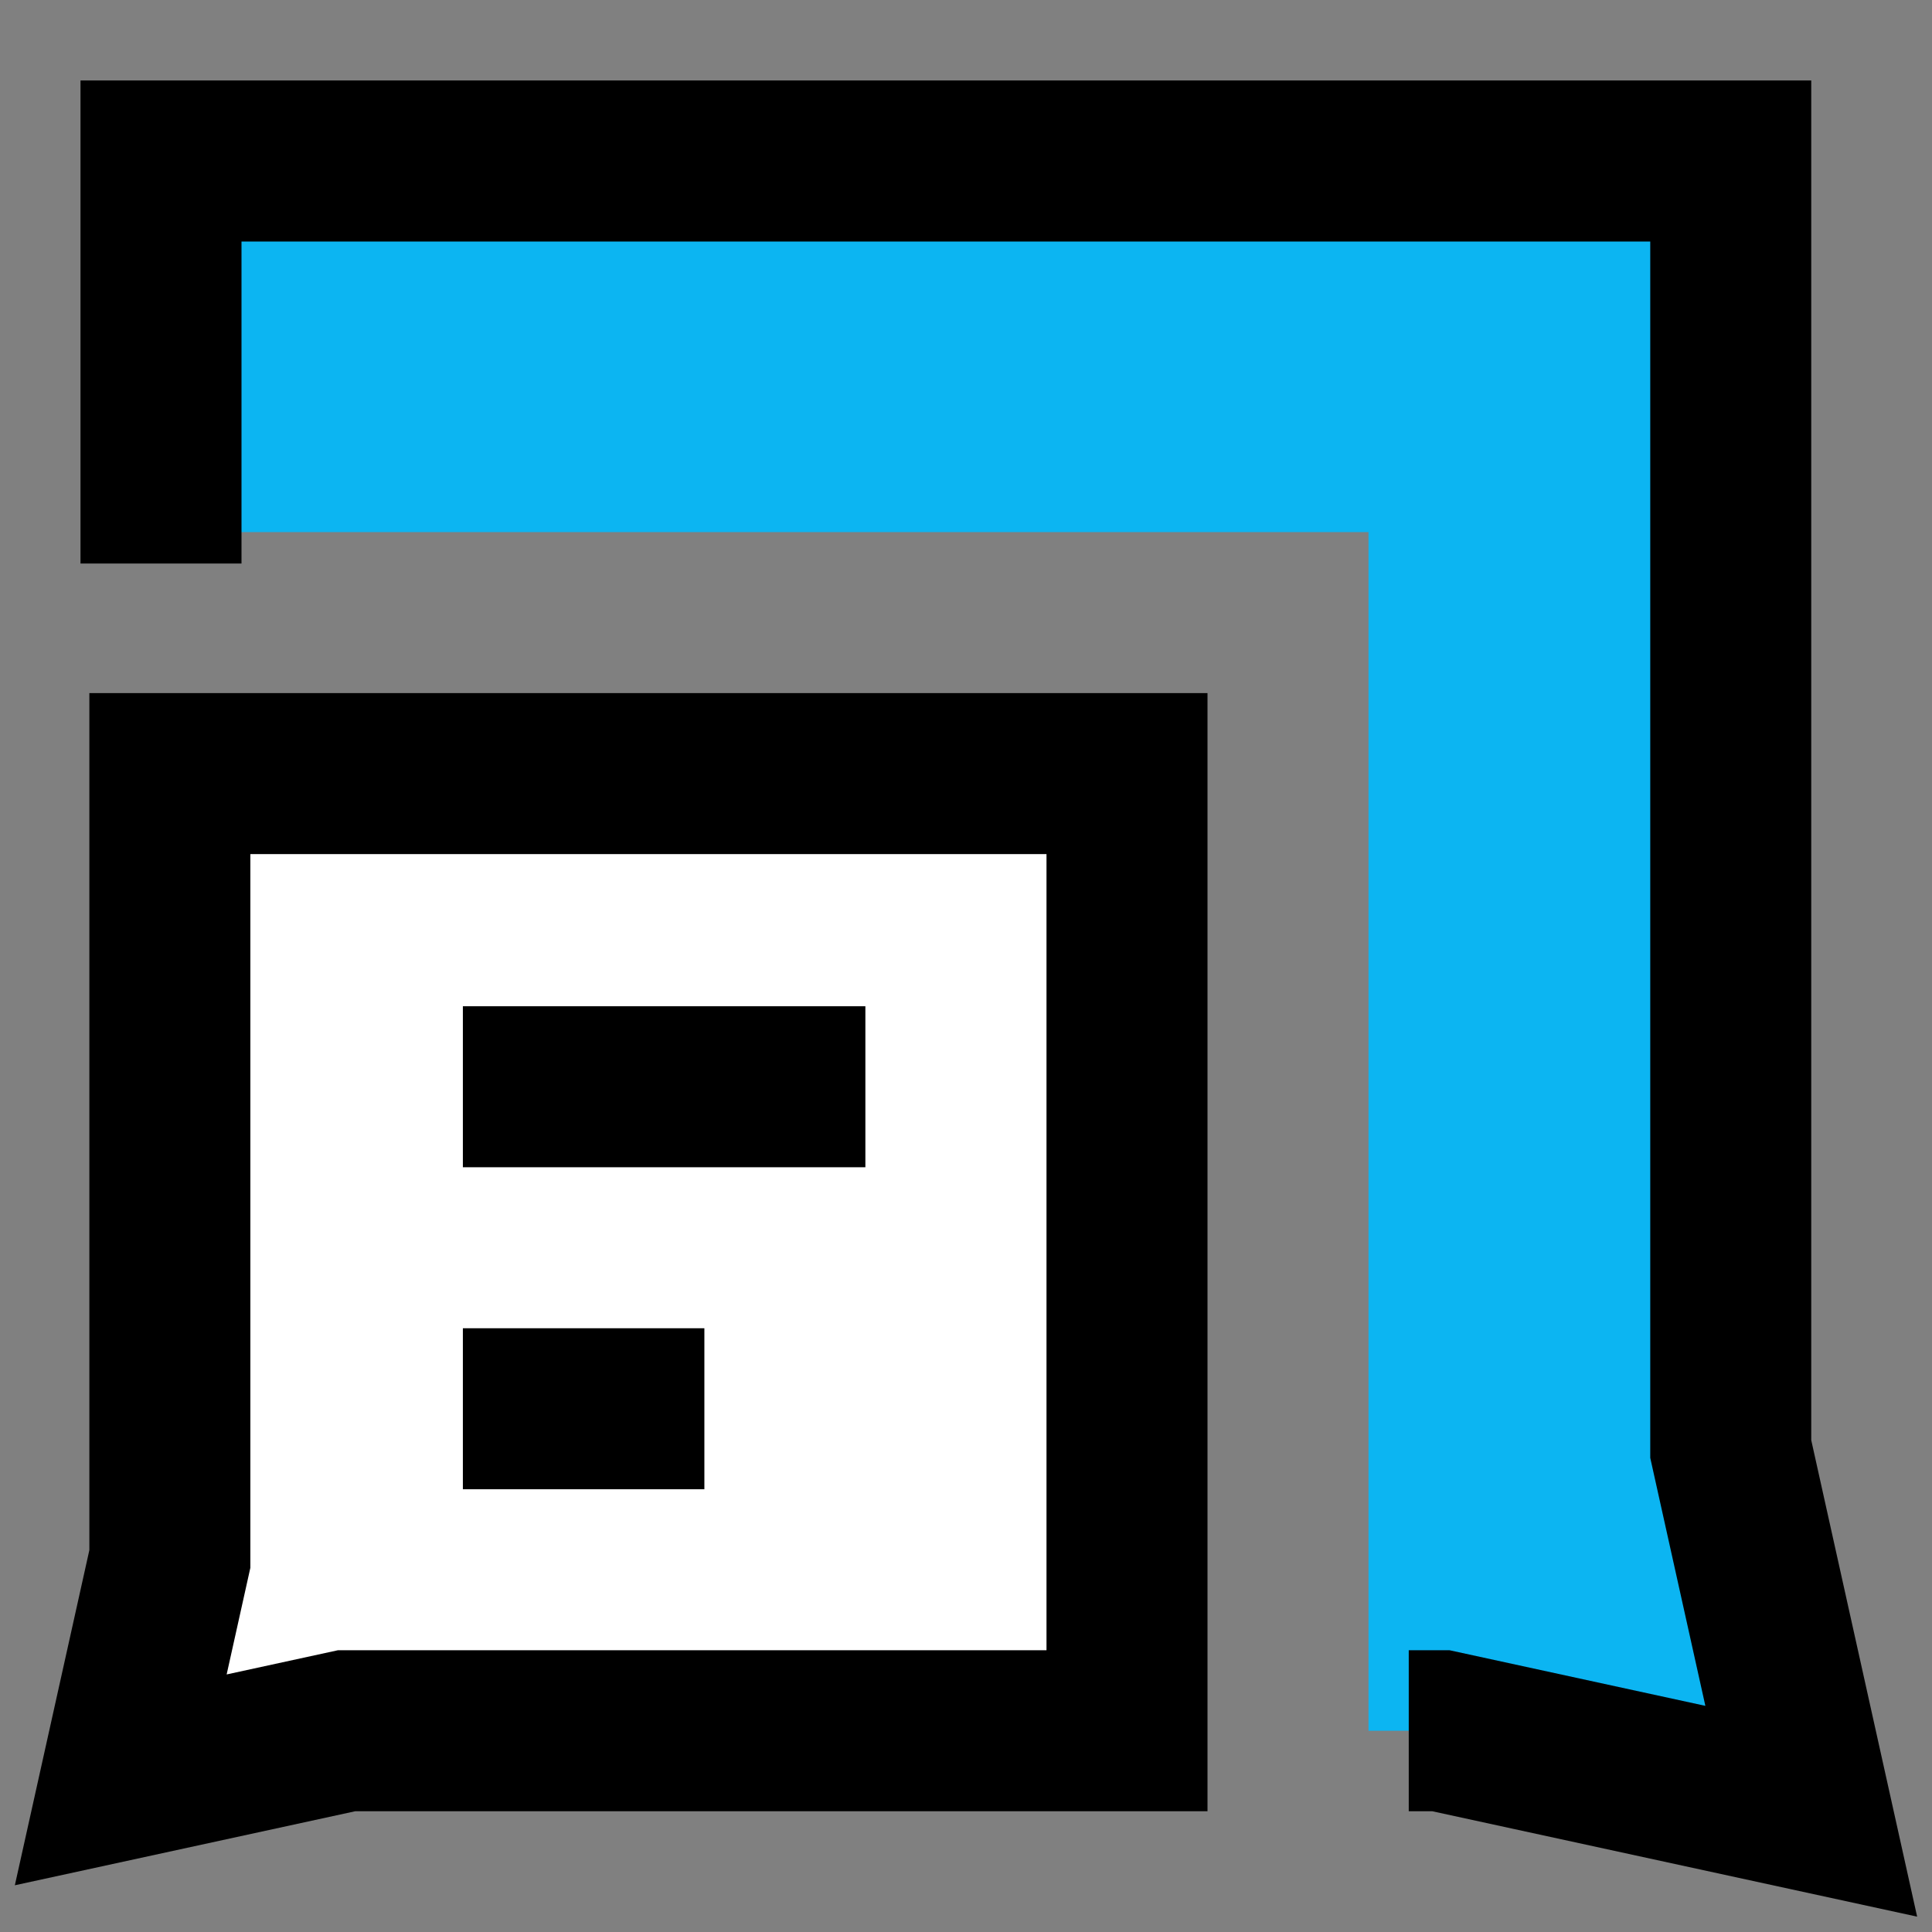
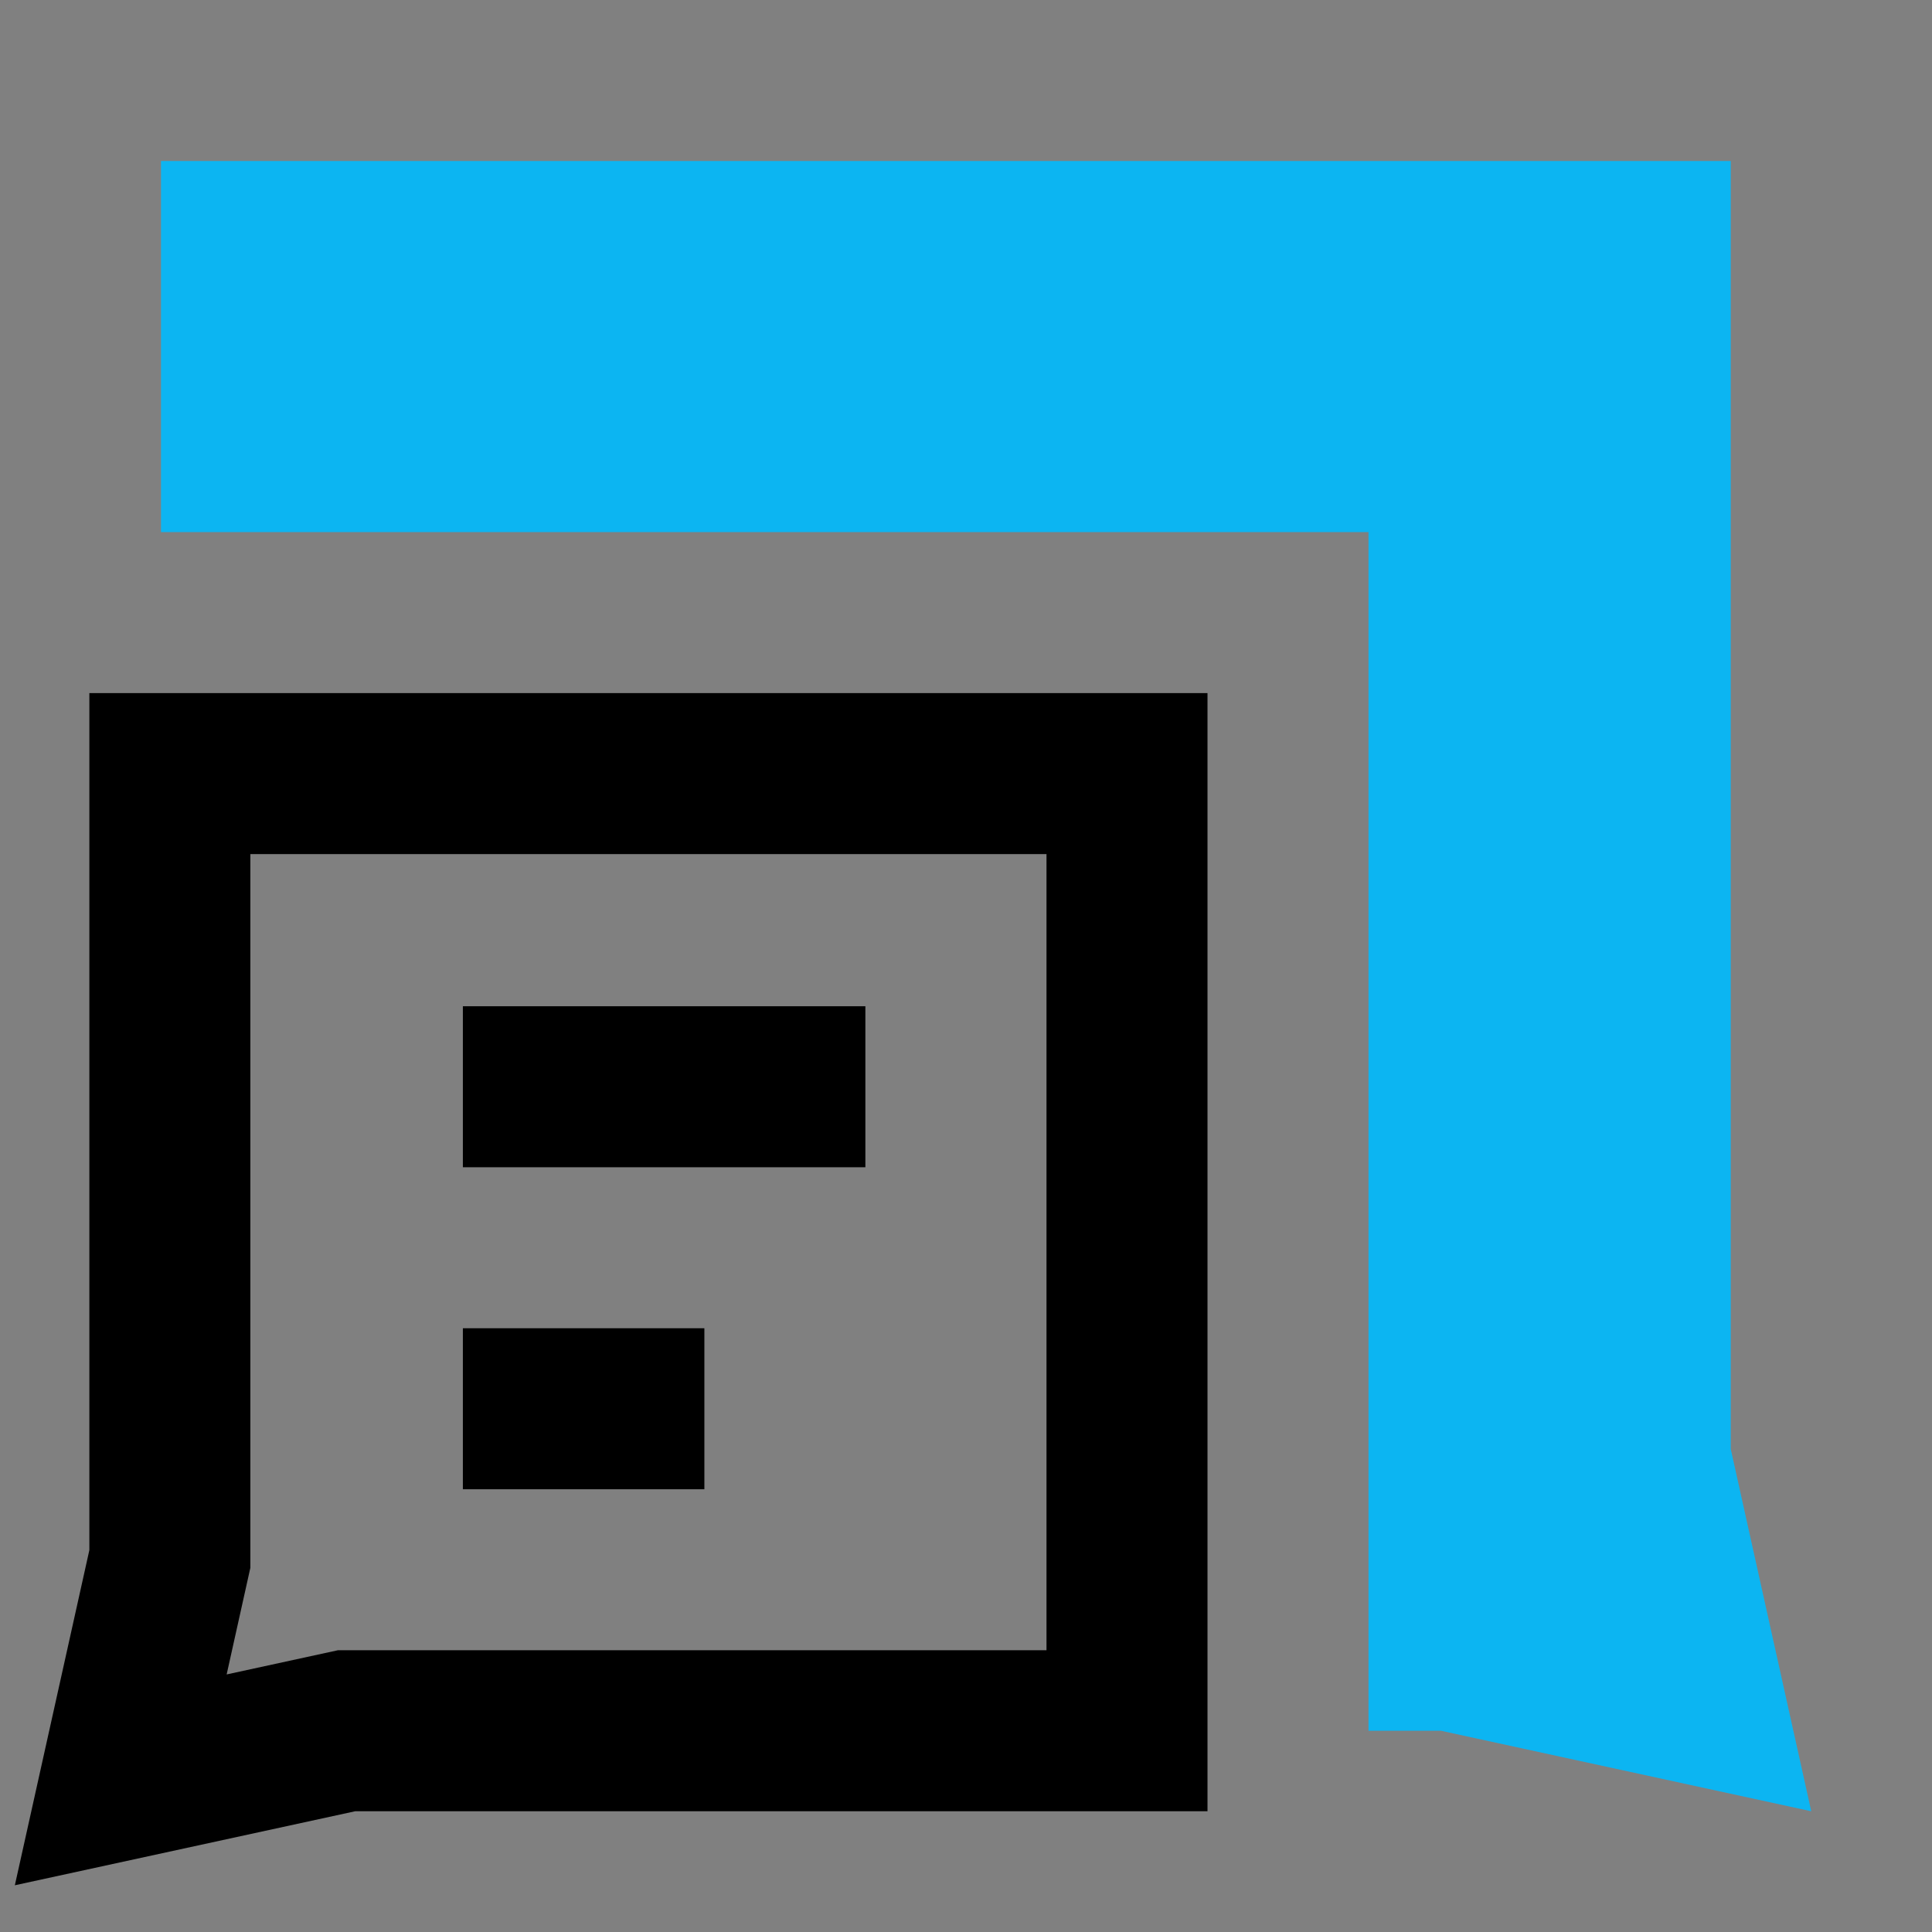
<svg xmlns="http://www.w3.org/2000/svg" fill="none" viewBox="0 0 24 24" id="Chat-Two-Bubbles-Square-Text-2--Streamline-Sharp.svg">
  <rect x="0" y="0" width="24" height="24" fill="#808080" stroke="none" />
  <desc>Chat Two Bubbles Square Text 2 Streamline Icon: https://streamlinehq.com</desc>
  <g id="chat-two-bubbles-square-text-2">
    <path id="Subtract" fill="#0cb5f2" d="M2 2h19.5v16l1 4.5 -4.6 -1H17V6.61H2V2Z" stroke-width="2" />
-     <path id="Rectangle 21" fill="#ffffff" d="M2.11 9.61H14V21.5H4.305L1.5 22.11l0.61 -2.744V9.61Z" stroke-width="2" />
-     <path id="Rectangle 19" stroke="#000000" d="M2 7V2h19.5v16l1 4.5 -4.6 -1h-0.4" stroke-width="2" />
    <path id="Rectangle 20" stroke="#000000" d="M2.11 9.61H14V21.5H4.305L1.5 22.11l0.61 -2.744V9.61Z" stroke-width="2" />
    <path id="Vector 4160" stroke="#000000" d="M5.75 13.5h5" stroke-width="2" />
    <path id="Vector 4161" stroke="#000000" d="M5.75 17.5h3" stroke-width="2" />
  </g>
</svg>